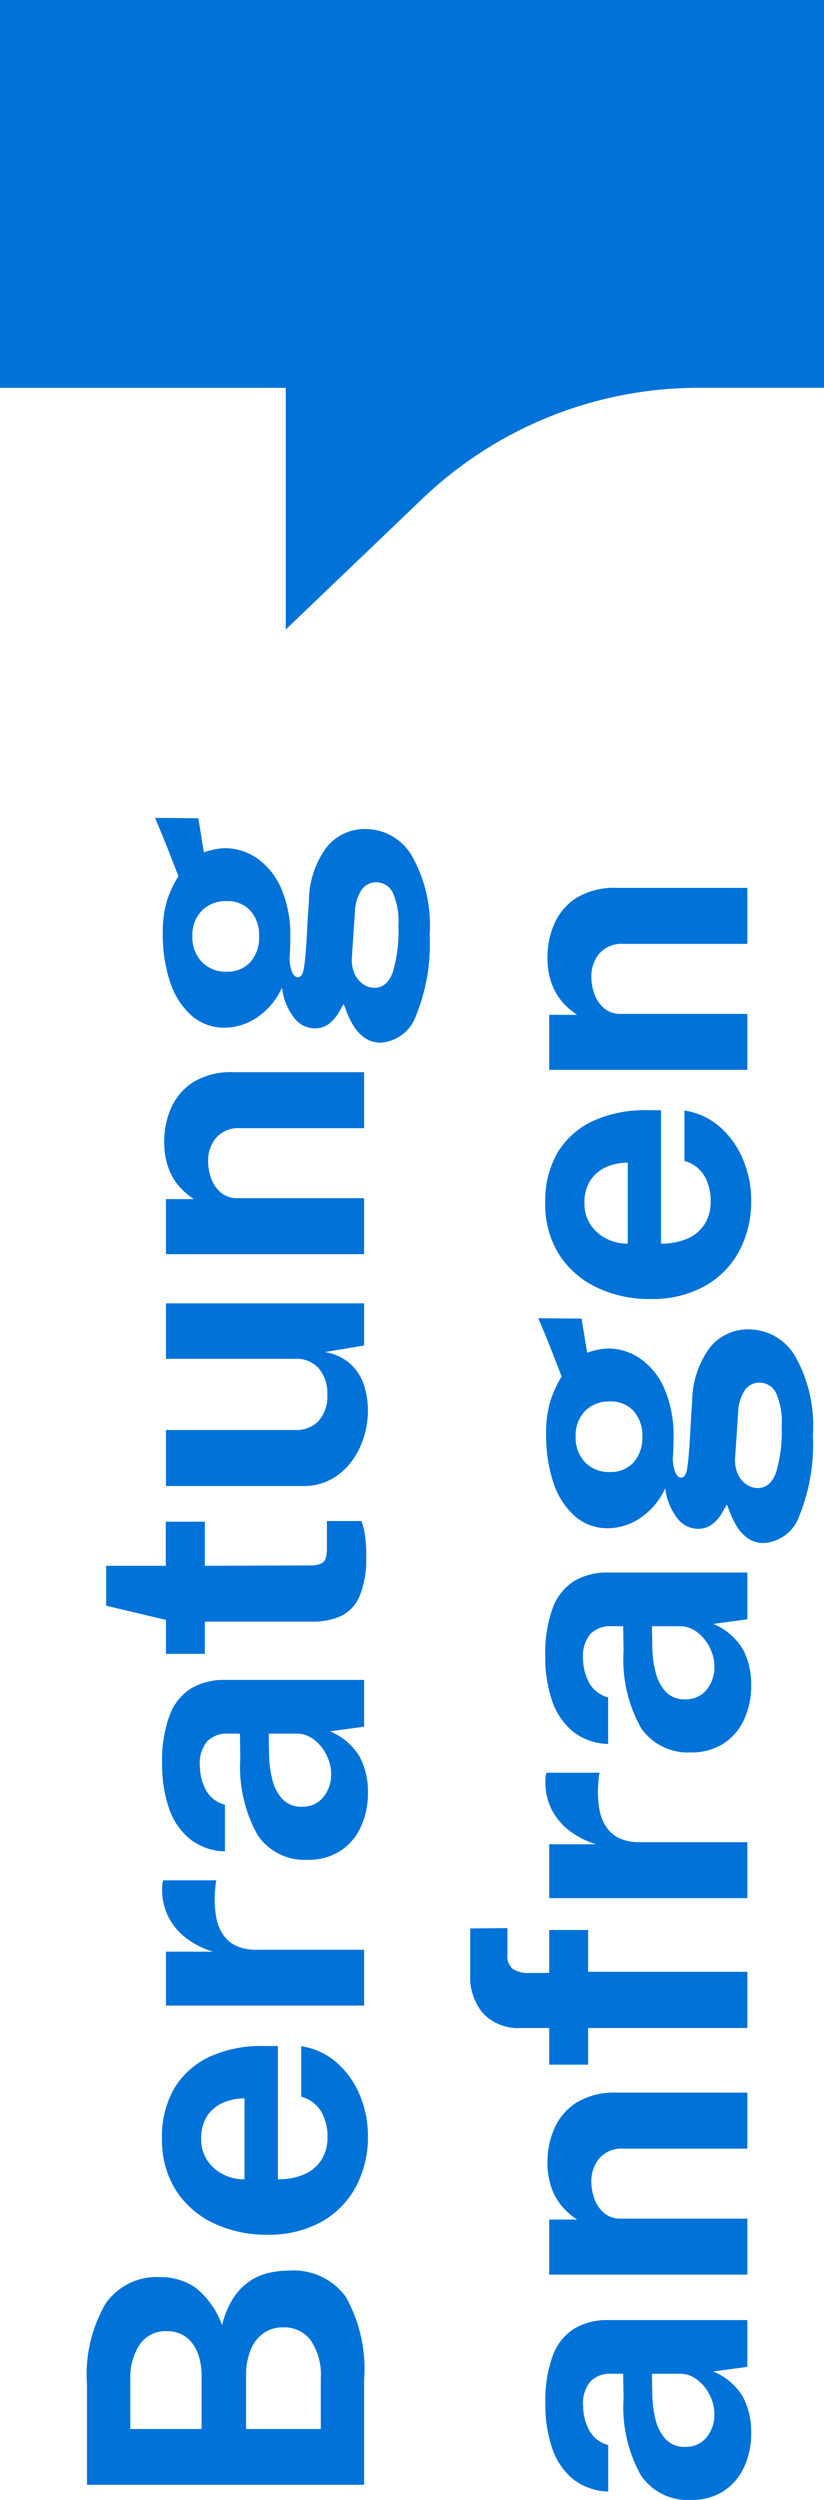
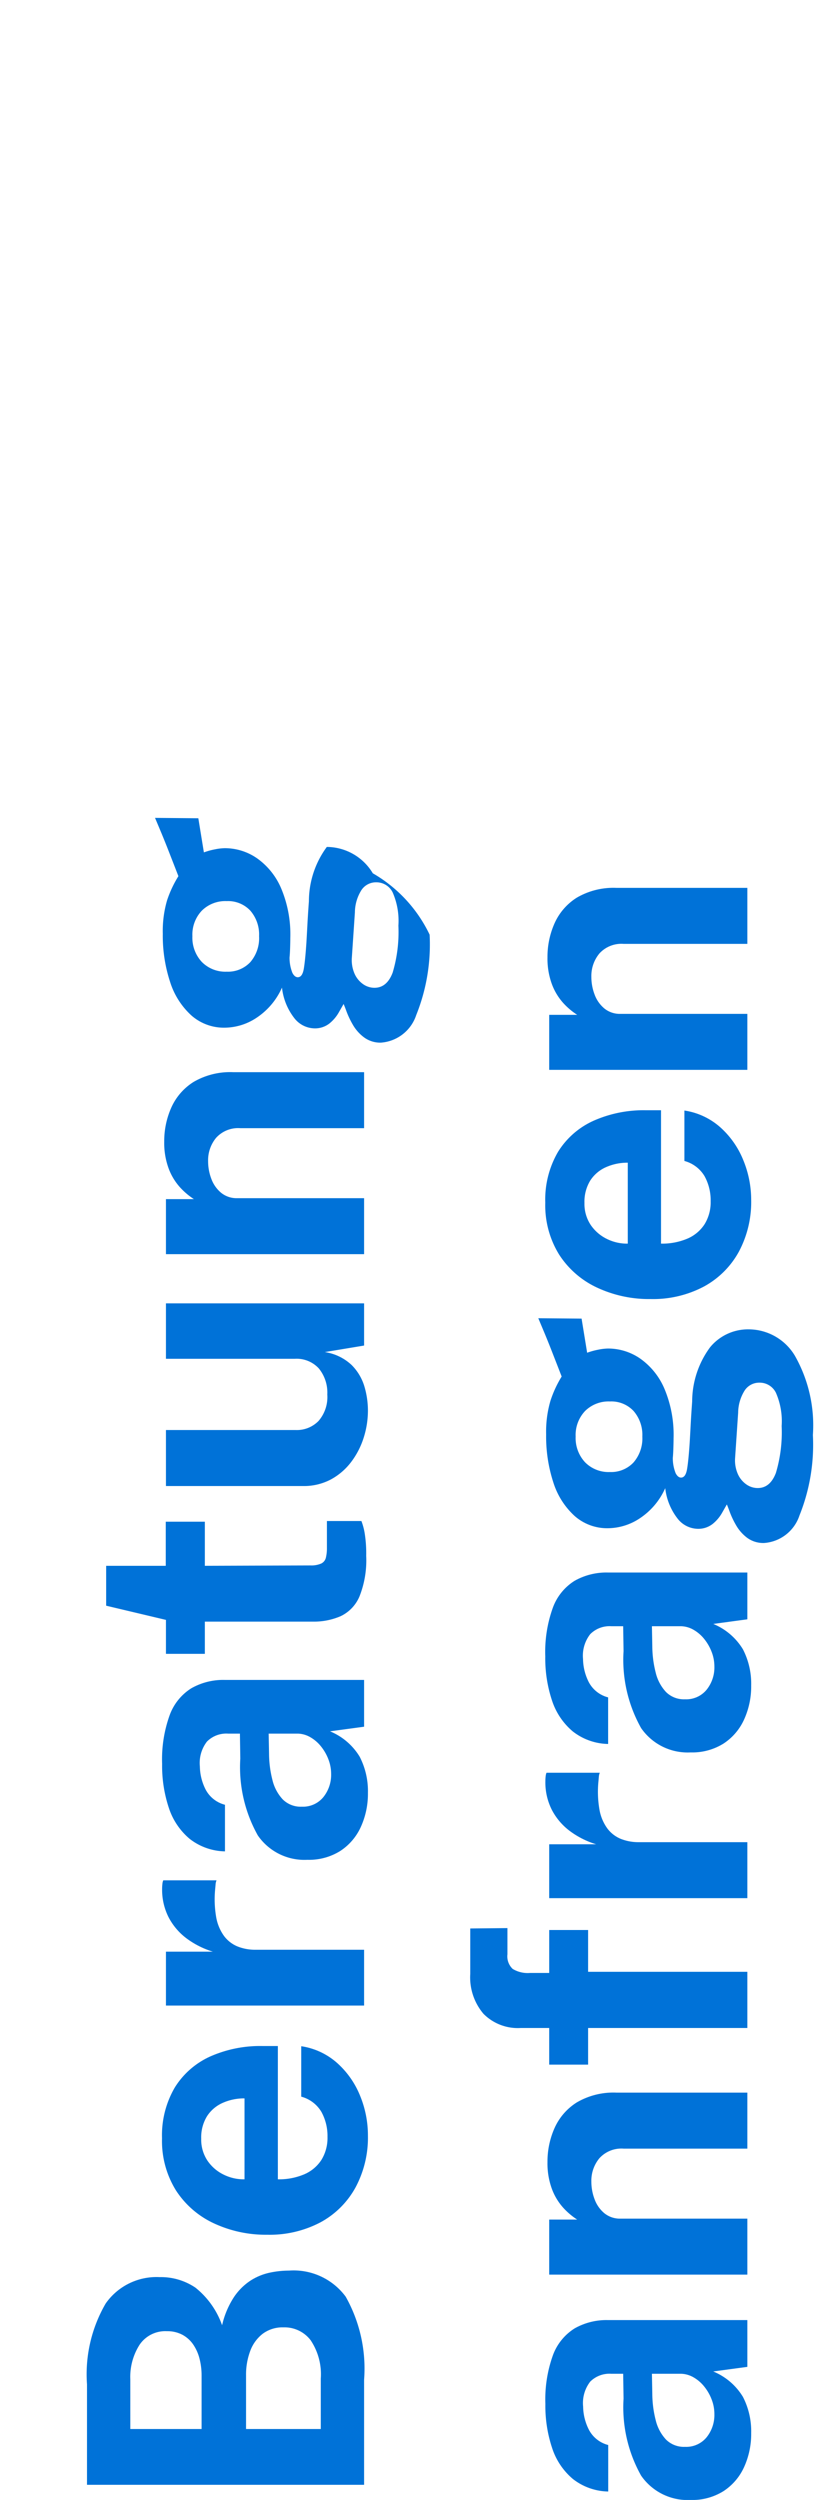
<svg xmlns="http://www.w3.org/2000/svg" width="43" height="130.357" viewBox="0 0 43 130.357">
  <defs>
    <clipPath id="clip-path">
      <rect id="Rechteck_30" data-name="Rechteck 30" width="43" height="32.824" fill="rgba(0,0,0,0)" />
    </clipPath>
  </defs>
  <g id="Gruppe_174" data-name="Gruppe 174" transform="translate(-1830.35 -1149.266)">
    <g id="Gruppe_132" data-name="Gruppe 132" transform="translate(1830.35 1149.266)">
      <g id="Gruppe_77" data-name="Gruppe 77" transform="translate(0 0)" clip-path="url(#clip-path)">
-         <path id="Pfad_68" data-name="Pfad 68" d="M43,0V20.221H36.425A20.868,20.868,0,0,0,22.06,25.987l-7.147,6.837v-12.6H0V0Z" transform="translate(0 0)" fill="#0072d8" />
-       </g>
+         </g>
    </g>
-     <path id="Pfad_32949" data-name="Pfad 32949" d="M1.62,0V-14.46H6.86a7.335,7.335,0,0,1,4.215.975A3.238,3.238,0,0,1,12.45-10.67,3.213,3.213,0,0,1,11.9-8.8,4.36,4.36,0,0,1,9.94-7.41a4.5,4.5,0,0,1,1.47.62,3.068,3.068,0,0,1,.86.865,3.031,3.031,0,0,1,.41.99,4.85,4.85,0,0,1,.11,1.015A3.376,3.376,0,0,1,11.43-.96,7.637,7.637,0,0,1,7.1,0ZM4.53-2.26H7.16a3.186,3.186,0,0,0,2-.53A1.713,1.713,0,0,0,9.83-4.21,1.727,1.727,0,0,0,9.5-5.285a2.007,2.007,0,0,0-.895-.655A3.521,3.521,0,0,0,7.32-6.16H4.53Zm0-6.22H7.32a3.513,3.513,0,0,0,.865-.105,2.325,2.325,0,0,0,.74-.325,1.611,1.611,0,0,0,.515-.565,1.664,1.664,0,0,0,.19-.815,1.619,1.619,0,0,0-.705-1.425A3.117,3.117,0,0,0,7.12-12.2H4.53ZM19.83.2a5.494,5.494,0,0,1-2.7-.645A4.554,4.554,0,0,1,15.31-2.27a5.674,5.674,0,0,1-.65-2.78,6.4,6.4,0,0,1,.6-2.8,4.718,4.718,0,0,1,1.715-1.97,4.88,4.88,0,0,1,2.71-.725,4.932,4.932,0,0,1,2.65.665,4.212,4.212,0,0,1,1.62,1.85A6.431,6.431,0,0,1,24.5-5.29v.79H17.55a3.362,3.362,0,0,0,.26,1.375,2,2,0,0,0,.755.9,2.18,2.18,0,0,0,1.195.315,2.6,2.6,0,0,0,1.31-.32,1.752,1.752,0,0,0,.79-1.05h2.63a3.626,3.626,0,0,1-.88,1.88,4.59,4.59,0,0,1-1.7,1.19A5.432,5.432,0,0,1,19.83.2ZM17.55-6.24h4.22a2.736,2.736,0,0,0-.235-1.14,1.869,1.869,0,0,0-.7-.82,2.108,2.108,0,0,0-1.165-.3,1.978,1.978,0,0,0-1.145.325,2.158,2.158,0,0,0-.73.845A2.349,2.349,0,0,0,17.55-6.24ZM26.61,0V-10.34h2.81v2.45a4.485,4.485,0,0,1,.7-1.385,3.255,3.255,0,0,1,1.1-.93,3.162,3.162,0,0,1,1.47-.335,2.226,2.226,0,0,1,.265.015.6.6,0,0,1,.185.045V-7.7a.658.658,0,0,0-.215-.05l-.225-.02a5.44,5.44,0,0,0-1.47.05,2.362,2.362,0,0,0-.99.41,1.672,1.672,0,0,0-.55.71,2.485,2.485,0,0,0-.17.94V0ZM37.7.2a4.156,4.156,0,0,1-1.775-.37A2.949,2.949,0,0,1,34.67-1.245a3.071,3.071,0,0,1-.46-1.715,2.952,2.952,0,0,1,1.27-2.585,7.274,7.274,0,0,1,4.01-.915l1.3-.02V-7.1a1.42,1.42,0,0,0-.415-1.1A1.824,1.824,0,0,0,39.08-8.57a2.741,2.741,0,0,0-1.205.3,1.581,1.581,0,0,0-.795,1.01H34.65a3.084,3.084,0,0,1,.655-1.845,3.537,3.537,0,0,1,1.6-1.08,6.948,6.948,0,0,1,2.31-.355,6.788,6.788,0,0,1,2.54.395,2.777,2.777,0,0,1,1.4,1.13A3.364,3.364,0,0,1,43.59-7.27V0H41.15l-.24-1.78A3.258,3.258,0,0,1,39.585-.23,3.906,3.906,0,0,1,37.7.2Zm.99-1.92a2.1,2.1,0,0,0,.765-.145,2.464,2.464,0,0,0,.675-.39,1.961,1.961,0,0,0,.475-.555,1.373,1.373,0,0,0,.185-.64V-4.98l-1.05.02a5.663,5.663,0,0,0-1.36.175,2.258,2.258,0,0,0-1.015.535,1.322,1.322,0,0,0-.385,1,1.373,1.373,0,0,0,.5,1.125A1.856,1.856,0,0,0,38.69-1.72ZM50.06.11a5.107,5.107,0,0,1-2.115-.35,2,2,0,0,1-1.03-.98,3.511,3.511,0,0,1-.285-1.46V-8.31H44.95v-2.03h1.77l.74-3.12h2.08v3.11h2.3v2.04h-2.3l.02,5.51a1.288,1.288,0,0,0,.1.565.455.455,0,0,0,.3.24,2.076,2.076,0,0,0,.525.055h1.39v1.8a3.238,3.238,0,0,1-.63.17A6.68,6.68,0,0,1,50.06.11ZM57.64.2a4.662,4.662,0,0,1-1.415-.22A4.177,4.177,0,0,1,54.96-.67a3.3,3.3,0,0,1-.915-1.06A2.991,2.991,0,0,1,53.7-3.19v-7.15h2.92v6.78a1.579,1.579,0,0,0,.47,1.18,1.9,1.9,0,0,0,1.38.46,1.991,1.991,0,0,0,1.365-.445,1.572,1.572,0,0,0,.5-1.245v-6.73h2.89V0h-2.2l-.34-2.05a2.605,2.605,0,0,1-.675,1.4,2.66,2.66,0,0,1-1.13.67A4.438,4.438,0,0,1,57.64.2ZM65.79,0V-10.34h2.87v1.46a3.685,3.685,0,0,1,.625-.735,3.059,3.059,0,0,1,.975-.585,3.85,3.85,0,0,1,1.4-.23,4.287,4.287,0,0,1,1.775.37A3.042,3.042,0,0,1,74.77-8.9a3.789,3.789,0,0,1,.51,2.075V0H72.36V-6.46a1.552,1.552,0,0,0-.5-1.26,1.833,1.833,0,0,0-1.22-.42,2.57,2.57,0,0,0-.925.17,1.708,1.708,0,0,0-.725.51,1.278,1.278,0,0,0-.28.84V0ZM82.45,3.42a9.877,9.877,0,0,1-4.195-.7A2.1,2.1,0,0,1,76.82.88,1.423,1.423,0,0,1,77.1-.01a2.175,2.175,0,0,1,.65-.575,4.537,4.537,0,0,1,.69-.33q.315-.115.395-.155l-.465-.265a2.02,2.02,0,0,1-.555-.48,1.214,1.214,0,0,1-.25-.8,1.364,1.364,0,0,1,.525-1.02,3.147,3.147,0,0,1,1.6-.65,3.658,3.658,0,0,1-1.555-1.3,3.04,3.04,0,0,1-.535-1.68,2.565,2.565,0,0,1,.64-1.75,3.982,3.982,0,0,1,1.75-1.11,7.725,7.725,0,0,1,2.51-.38,5.69,5.69,0,0,1,1.745.225A5.849,5.849,0,0,1,85.5-9.69l.605-.235.82-.32q.445-.175.865-.35l.75-.315-.02,2.26-1.78.29a3.684,3.684,0,0,1,.16.58,2.791,2.791,0,0,1,.06.51,2.952,2.952,0,0,1-.525,1.68A3.686,3.686,0,0,1,84.87-4.33a6.175,6.175,0,0,1-2.59.48q-.18,0-.5-.01t-.52-.03a2.115,2.115,0,0,0-.805.15q-.225.12-.225.28,0,.24.45.315t1.36.135q.33.02.9.05t1.25.08a4.779,4.779,0,0,1,2.835.935A2.56,2.56,0,0,1,87.96.08a2.817,2.817,0,0,1-1.375,2.4A7.342,7.342,0,0,1,82.45,3.42Zm.47-1.63a3.7,3.7,0,0,0,1.735-.3A.942.942,0,0,0,85.18.63a.906.906,0,0,0-.4-.765A2.214,2.214,0,0,0,83.61-.48L81.24-.64a1.771,1.771,0,0,0-.82.14,1.309,1.309,0,0,0-.545.44,1.031,1.031,0,0,0-.195.6q0,.65.79.95A7.391,7.391,0,0,0,82.92,1.79Zm-.55-7.27a1.9,1.9,0,0,0,1.33-.455,1.587,1.587,0,0,0,.5-1.235,1.738,1.738,0,0,0-.5-1.3,1.818,1.818,0,0,0-1.33-.49,1.853,1.853,0,0,0-1.34.49,1.72,1.72,0,0,0-.51,1.3,1.6,1.6,0,0,0,.495,1.23A1.913,1.913,0,0,0,82.37-5.48ZM4.32,20.2a4.156,4.156,0,0,1-1.775-.37A2.949,2.949,0,0,1,1.29,18.755,3.071,3.071,0,0,1,.83,17.04,2.952,2.952,0,0,1,2.1,14.455a7.274,7.274,0,0,1,4.01-.915l1.3-.02V12.9A1.42,1.42,0,0,0,7,11.8,1.824,1.824,0,0,0,5.7,11.43a2.741,2.741,0,0,0-1.205.3,1.581,1.581,0,0,0-.8,1.01H1.27a3.084,3.084,0,0,1,.655-1.845A3.537,3.537,0,0,1,3.53,9.815,6.948,6.948,0,0,1,5.84,9.46a6.788,6.788,0,0,1,2.54.395,2.777,2.777,0,0,1,1.395,1.13,3.364,3.364,0,0,1,.435,1.745V20H7.77l-.24-1.78a3.258,3.258,0,0,1-1.325,1.55A3.906,3.906,0,0,1,4.32,20.2Zm.99-1.92a2.1,2.1,0,0,0,.765-.145,2.464,2.464,0,0,0,.675-.39,1.961,1.961,0,0,0,.475-.555,1.373,1.373,0,0,0,.185-.64V15.02l-1.05.02A5.663,5.663,0,0,0,5,15.215a2.258,2.258,0,0,0-1.015.535,1.322,1.322,0,0,0-.385,1,1.373,1.373,0,0,0,.5,1.125A1.856,1.856,0,0,0,5.31,18.28ZM12.58,20V9.66h2.87v1.46a3.685,3.685,0,0,1,.625-.735A3.059,3.059,0,0,1,17.05,9.8a3.85,3.85,0,0,1,1.4-.23,4.287,4.287,0,0,1,1.775.37A3.042,3.042,0,0,1,21.56,11.1a3.789,3.789,0,0,1,.51,2.075V20H19.15V13.54a1.552,1.552,0,0,0-.5-1.26,1.833,1.833,0,0,0-1.22-.42,2.57,2.57,0,0,0-.925.17,1.708,1.708,0,0,0-.725.51,1.278,1.278,0,0,0-.28.84V20Zm12.86,0V11.69H23.53V9.66h1.91V8.17a2.522,2.522,0,0,1,.74-1.94,2.934,2.934,0,0,1,2.08-.69h2.37l.02,1.94H29.28a.9.9,0,0,0-.76.275,1.514,1.514,0,0,0-.21.905v1h2.24v2.03H28.37V20Zm6.77,0V9.66h2.81v2.45a4.485,4.485,0,0,1,.7-1.385,3.255,3.255,0,0,1,1.1-.93A3.162,3.162,0,0,1,38.3,9.46a2.226,2.226,0,0,1,.265.015.6.6,0,0,1,.185.045V12.3a.658.658,0,0,0-.215-.05l-.225-.02a5.44,5.44,0,0,0-1.47.05,2.362,2.362,0,0,0-.99.41,1.672,1.672,0,0,0-.55.71,2.485,2.485,0,0,0-.17.94V20Zm11.09.2a4.156,4.156,0,0,1-1.775-.37,2.949,2.949,0,0,1-1.255-1.075,3.071,3.071,0,0,1-.46-1.715,2.952,2.952,0,0,1,1.27-2.585,7.274,7.274,0,0,1,4.01-.915l1.3-.02V12.9a1.42,1.42,0,0,0-.415-1.1,1.824,1.824,0,0,0-1.295-.375,2.741,2.741,0,0,0-1.205.3,1.581,1.581,0,0,0-.795,1.01H40.25a3.084,3.084,0,0,1,.655-1.845,3.537,3.537,0,0,1,1.6-1.08,6.948,6.948,0,0,1,2.31-.355,6.788,6.788,0,0,1,2.54.395,2.777,2.777,0,0,1,1.4,1.13,3.364,3.364,0,0,1,.435,1.745V20H46.75l-.24-1.78a3.258,3.258,0,0,1-1.325,1.55A3.906,3.906,0,0,1,43.3,20.2Zm.99-1.92a2.1,2.1,0,0,0,.765-.145,2.464,2.464,0,0,0,.675-.39,1.961,1.961,0,0,0,.475-.555,1.373,1.373,0,0,0,.185-.64V15.02l-1.05.02a5.663,5.663,0,0,0-1.36.175,2.258,2.258,0,0,0-1.015.535,1.322,1.322,0,0,0-.385,1,1.373,1.373,0,0,0,.5,1.125A1.856,1.856,0,0,0,44.29,18.28Zm12.07,5.14a9.877,9.877,0,0,1-4.195-.7,2.1,2.1,0,0,1-1.435-1.84A1.423,1.423,0,0,1,51,19.99a2.175,2.175,0,0,1,.65-.575,4.537,4.537,0,0,1,.69-.33q.315-.115.4-.155l-.465-.265a2.02,2.02,0,0,1-.555-.48,1.214,1.214,0,0,1-.25-.8,1.364,1.364,0,0,1,.525-1.02,3.147,3.147,0,0,1,1.595-.65,3.658,3.658,0,0,1-1.555-1.3,3.04,3.04,0,0,1-.535-1.68,2.565,2.565,0,0,1,.64-1.75,3.982,3.982,0,0,1,1.75-1.11A7.725,7.725,0,0,1,56.4,9.5a5.69,5.69,0,0,1,1.745.225,5.849,5.849,0,0,1,1.265.585l.605-.235.82-.32q.445-.175.865-.35l.75-.315-.02,2.26-1.78.29a3.683,3.683,0,0,1,.16.58,2.791,2.791,0,0,1,.06.51,2.952,2.952,0,0,1-.525,1.68,3.686,3.686,0,0,1-1.565,1.26,6.175,6.175,0,0,1-2.59.48q-.18,0-.5-.01t-.52-.03a2.115,2.115,0,0,0-.805.15q-.225.12-.225.28,0,.24.45.315t1.36.135q.33.02.9.05t1.25.08a4.779,4.779,0,0,1,2.835.935,2.56,2.56,0,0,1,.935,2.025,2.817,2.817,0,0,1-1.375,2.4A7.342,7.342,0,0,1,56.36,23.42Zm.47-1.63a3.7,3.7,0,0,0,1.735-.3.942.942,0,0,0,.525-.86.906.906,0,0,0-.4-.765,2.214,2.214,0,0,0-1.165-.345l-2.37-.16a1.771,1.771,0,0,0-.82.14,1.309,1.309,0,0,0-.545.44,1.03,1.03,0,0,0-.195.6q0,.65.79.95A7.391,7.391,0,0,0,56.83,21.79Zm-.55-7.27a1.9,1.9,0,0,0,1.33-.455,1.587,1.587,0,0,0,.5-1.235,1.738,1.738,0,0,0-.5-1.3,1.818,1.818,0,0,0-1.33-.49,1.853,1.853,0,0,0-1.34.49,1.72,1.72,0,0,0-.51,1.3,1.6,1.6,0,0,0,.5,1.23A1.913,1.913,0,0,0,56.28,14.52ZM68.62,20.2a5.494,5.494,0,0,1-2.705-.645A4.554,4.554,0,0,1,64.1,17.73a5.674,5.674,0,0,1-.65-2.78,6.4,6.4,0,0,1,.6-2.8,4.718,4.718,0,0,1,1.715-1.97,4.88,4.88,0,0,1,2.71-.725,4.932,4.932,0,0,1,2.65.665,4.212,4.212,0,0,1,1.62,1.85,6.431,6.431,0,0,1,.55,2.735v.79H66.34a3.362,3.362,0,0,0,.26,1.375,2,2,0,0,0,.755.9,2.18,2.18,0,0,0,1.195.315,2.6,2.6,0,0,0,1.31-.32,1.752,1.752,0,0,0,.79-1.05h2.63a3.626,3.626,0,0,1-.88,1.88,4.59,4.59,0,0,1-1.7,1.19A5.432,5.432,0,0,1,68.62,20.2Zm-2.28-6.44h4.22a2.736,2.736,0,0,0-.235-1.14,1.869,1.869,0,0,0-.7-.82,2.108,2.108,0,0,0-1.165-.3,1.978,1.978,0,0,0-1.145.325,2.158,2.158,0,0,0-.73.845A2.349,2.349,0,0,0,66.34,13.76ZM75.4,20V9.66h2.87v1.46a3.685,3.685,0,0,1,.625-.735A3.059,3.059,0,0,1,79.87,9.8a3.85,3.85,0,0,1,1.4-.23,4.287,4.287,0,0,1,1.775.37A3.042,3.042,0,0,1,84.38,11.1a3.789,3.789,0,0,1,.51,2.075V20H81.97V13.54a1.552,1.552,0,0,0-.5-1.26,1.833,1.833,0,0,0-1.22-.42,2.57,2.57,0,0,0-.925.17,1.708,1.708,0,0,0-.725.51,1.278,1.278,0,0,0-.28.84V20Z" transform="translate(1849.35 1280.453) rotate(-90)" fill="#0072d8" />
+     <path id="Pfad_32949" data-name="Pfad 32949" d="M1.62,0V-14.46H6.86a7.335,7.335,0,0,1,4.215.975A3.238,3.238,0,0,1,12.45-10.67,3.213,3.213,0,0,1,11.9-8.8,4.36,4.36,0,0,1,9.94-7.41a4.5,4.5,0,0,1,1.47.62,3.068,3.068,0,0,1,.86.865,3.031,3.031,0,0,1,.41.99,4.85,4.85,0,0,1,.11,1.015A3.376,3.376,0,0,1,11.43-.96,7.637,7.637,0,0,1,7.1,0ZM4.53-2.26H7.16a3.186,3.186,0,0,0,2-.53A1.713,1.713,0,0,0,9.83-4.21,1.727,1.727,0,0,0,9.5-5.285a2.007,2.007,0,0,0-.895-.655A3.521,3.521,0,0,0,7.32-6.16H4.53Zm0-6.22H7.32a3.513,3.513,0,0,0,.865-.105,2.325,2.325,0,0,0,.74-.325,1.611,1.611,0,0,0,.515-.565,1.664,1.664,0,0,0,.19-.815,1.619,1.619,0,0,0-.705-1.425A3.117,3.117,0,0,0,7.12-12.2H4.53ZM19.83.2a5.494,5.494,0,0,1-2.7-.645A4.554,4.554,0,0,1,15.31-2.27a5.674,5.674,0,0,1-.65-2.78,6.4,6.4,0,0,1,.6-2.8,4.718,4.718,0,0,1,1.715-1.97,4.88,4.88,0,0,1,2.71-.725,4.932,4.932,0,0,1,2.65.665,4.212,4.212,0,0,1,1.62,1.85A6.431,6.431,0,0,1,24.5-5.29v.79H17.55a3.362,3.362,0,0,0,.26,1.375,2,2,0,0,0,.755.9,2.18,2.18,0,0,0,1.195.315,2.6,2.6,0,0,0,1.31-.32,1.752,1.752,0,0,0,.79-1.05h2.63a3.626,3.626,0,0,1-.88,1.88,4.59,4.59,0,0,1-1.7,1.19A5.432,5.432,0,0,1,19.83.2ZM17.55-6.24h4.22a2.736,2.736,0,0,0-.235-1.14,1.869,1.869,0,0,0-.7-.82,2.108,2.108,0,0,0-1.165-.3,1.978,1.978,0,0,0-1.145.325,2.158,2.158,0,0,0-.73.845A2.349,2.349,0,0,0,17.55-6.24ZM26.61,0V-10.34h2.81v2.45a4.485,4.485,0,0,1,.7-1.385,3.255,3.255,0,0,1,1.1-.93,3.162,3.162,0,0,1,1.47-.335,2.226,2.226,0,0,1,.265.015.6.6,0,0,1,.185.045V-7.7a.658.658,0,0,0-.215-.05l-.225-.02a5.44,5.44,0,0,0-1.47.05,2.362,2.362,0,0,0-.99.41,1.672,1.672,0,0,0-.55.71,2.485,2.485,0,0,0-.17.94V0ZM37.7.2a4.156,4.156,0,0,1-1.775-.37A2.949,2.949,0,0,1,34.67-1.245a3.071,3.071,0,0,1-.46-1.715,2.952,2.952,0,0,1,1.27-2.585,7.274,7.274,0,0,1,4.01-.915l1.3-.02V-7.1a1.42,1.42,0,0,0-.415-1.1A1.824,1.824,0,0,0,39.08-8.57a2.741,2.741,0,0,0-1.205.3,1.581,1.581,0,0,0-.795,1.01H34.65a3.084,3.084,0,0,1,.655-1.845,3.537,3.537,0,0,1,1.6-1.08,6.948,6.948,0,0,1,2.31-.355,6.788,6.788,0,0,1,2.54.395,2.777,2.777,0,0,1,1.4,1.13A3.364,3.364,0,0,1,43.59-7.27V0H41.15l-.24-1.78A3.258,3.258,0,0,1,39.585-.23,3.906,3.906,0,0,1,37.7.2Zm.99-1.92a2.1,2.1,0,0,0,.765-.145,2.464,2.464,0,0,0,.675-.39,1.961,1.961,0,0,0,.475-.555,1.373,1.373,0,0,0,.185-.64V-4.98l-1.05.02a5.663,5.663,0,0,0-1.36.175,2.258,2.258,0,0,0-1.015.535,1.322,1.322,0,0,0-.385,1,1.373,1.373,0,0,0,.5,1.125A1.856,1.856,0,0,0,38.69-1.72ZM50.06.11a5.107,5.107,0,0,1-2.115-.35,2,2,0,0,1-1.03-.98,3.511,3.511,0,0,1-.285-1.46V-8.31H44.95v-2.03h1.77l.74-3.12h2.08v3.11h2.3v2.04h-2.3l.02,5.51a1.288,1.288,0,0,0,.1.565.455.455,0,0,0,.3.24,2.076,2.076,0,0,0,.525.055h1.39v1.8a3.238,3.238,0,0,1-.63.17A6.68,6.68,0,0,1,50.06.11ZM57.64.2a4.662,4.662,0,0,1-1.415-.22A4.177,4.177,0,0,1,54.96-.67a3.3,3.3,0,0,1-.915-1.06A2.991,2.991,0,0,1,53.7-3.19v-7.15h2.92v6.78a1.579,1.579,0,0,0,.47,1.18,1.9,1.9,0,0,0,1.38.46,1.991,1.991,0,0,0,1.365-.445,1.572,1.572,0,0,0,.5-1.245v-6.73h2.89V0h-2.2l-.34-2.05a2.605,2.605,0,0,1-.675,1.4,2.66,2.66,0,0,1-1.13.67A4.438,4.438,0,0,1,57.64.2ZM65.79,0V-10.34h2.87v1.46a3.685,3.685,0,0,1,.625-.735,3.059,3.059,0,0,1,.975-.585,3.85,3.85,0,0,1,1.4-.23,4.287,4.287,0,0,1,1.775.37A3.042,3.042,0,0,1,74.77-8.9a3.789,3.789,0,0,1,.51,2.075V0H72.36V-6.46a1.552,1.552,0,0,0-.5-1.26,1.833,1.833,0,0,0-1.22-.42,2.57,2.57,0,0,0-.925.17,1.708,1.708,0,0,0-.725.51,1.278,1.278,0,0,0-.28.84V0ZM82.45,3.42a9.877,9.877,0,0,1-4.195-.7A2.1,2.1,0,0,1,76.82.88,1.423,1.423,0,0,1,77.1-.01a2.175,2.175,0,0,1,.65-.575,4.537,4.537,0,0,1,.69-.33q.315-.115.395-.155l-.465-.265a2.02,2.02,0,0,1-.555-.48,1.214,1.214,0,0,1-.25-.8,1.364,1.364,0,0,1,.525-1.02,3.147,3.147,0,0,1,1.6-.65,3.658,3.658,0,0,1-1.555-1.3,3.04,3.04,0,0,1-.535-1.68,2.565,2.565,0,0,1,.64-1.75,3.982,3.982,0,0,1,1.75-1.11,7.725,7.725,0,0,1,2.51-.38,5.69,5.69,0,0,1,1.745.225A5.849,5.849,0,0,1,85.5-9.69l.605-.235.82-.32q.445-.175.865-.35l.75-.315-.02,2.26-1.78.29a3.684,3.684,0,0,1,.16.58,2.791,2.791,0,0,1,.06.51,2.952,2.952,0,0,1-.525,1.68A3.686,3.686,0,0,1,84.87-4.33a6.175,6.175,0,0,1-2.59.48q-.18,0-.5-.01t-.52-.03a2.115,2.115,0,0,0-.805.15q-.225.12-.225.28,0,.24.45.315t1.36.135q.33.02.9.05t1.25.08a4.779,4.779,0,0,1,2.835.935a2.817,2.817,0,0,1-1.375,2.4A7.342,7.342,0,0,1,82.45,3.42Zm.47-1.63a3.7,3.7,0,0,0,1.735-.3A.942.942,0,0,0,85.18.63a.906.906,0,0,0-.4-.765A2.214,2.214,0,0,0,83.61-.48L81.24-.64a1.771,1.771,0,0,0-.82.14,1.309,1.309,0,0,0-.545.44,1.031,1.031,0,0,0-.195.6q0,.65.79.95A7.391,7.391,0,0,0,82.92,1.79Zm-.55-7.27a1.9,1.9,0,0,0,1.33-.455,1.587,1.587,0,0,0,.5-1.235,1.738,1.738,0,0,0-.5-1.3,1.818,1.818,0,0,0-1.33-.49,1.853,1.853,0,0,0-1.34.49,1.72,1.72,0,0,0-.51,1.3,1.6,1.6,0,0,0,.495,1.23A1.913,1.913,0,0,0,82.37-5.48ZM4.32,20.2a4.156,4.156,0,0,1-1.775-.37A2.949,2.949,0,0,1,1.29,18.755,3.071,3.071,0,0,1,.83,17.04,2.952,2.952,0,0,1,2.1,14.455a7.274,7.274,0,0,1,4.01-.915l1.3-.02V12.9A1.42,1.42,0,0,0,7,11.8,1.824,1.824,0,0,0,5.7,11.43a2.741,2.741,0,0,0-1.205.3,1.581,1.581,0,0,0-.8,1.01H1.27a3.084,3.084,0,0,1,.655-1.845A3.537,3.537,0,0,1,3.53,9.815,6.948,6.948,0,0,1,5.84,9.46a6.788,6.788,0,0,1,2.54.395,2.777,2.777,0,0,1,1.395,1.13,3.364,3.364,0,0,1,.435,1.745V20H7.77l-.24-1.78a3.258,3.258,0,0,1-1.325,1.55A3.906,3.906,0,0,1,4.32,20.2Zm.99-1.92a2.1,2.1,0,0,0,.765-.145,2.464,2.464,0,0,0,.675-.39,1.961,1.961,0,0,0,.475-.555,1.373,1.373,0,0,0,.185-.64V15.02l-1.05.02A5.663,5.663,0,0,0,5,15.215a2.258,2.258,0,0,0-1.015.535,1.322,1.322,0,0,0-.385,1,1.373,1.373,0,0,0,.5,1.125A1.856,1.856,0,0,0,5.31,18.28ZM12.58,20V9.66h2.87v1.46a3.685,3.685,0,0,1,.625-.735A3.059,3.059,0,0,1,17.05,9.8a3.85,3.85,0,0,1,1.4-.23,4.287,4.287,0,0,1,1.775.37A3.042,3.042,0,0,1,21.56,11.1a3.789,3.789,0,0,1,.51,2.075V20H19.15V13.54a1.552,1.552,0,0,0-.5-1.26,1.833,1.833,0,0,0-1.22-.42,2.57,2.57,0,0,0-.925.17,1.708,1.708,0,0,0-.725.51,1.278,1.278,0,0,0-.28.84V20Zm12.86,0V11.69H23.53V9.66h1.91V8.17a2.522,2.522,0,0,1,.74-1.94,2.934,2.934,0,0,1,2.08-.69h2.37l.02,1.94H29.28a.9.9,0,0,0-.76.275,1.514,1.514,0,0,0-.21.905v1h2.24v2.03H28.37V20Zm6.77,0V9.66h2.81v2.45a4.485,4.485,0,0,1,.7-1.385,3.255,3.255,0,0,1,1.1-.93A3.162,3.162,0,0,1,38.3,9.46a2.226,2.226,0,0,1,.265.015.6.6,0,0,1,.185.045V12.3a.658.658,0,0,0-.215-.05l-.225-.02a5.44,5.44,0,0,0-1.47.05,2.362,2.362,0,0,0-.99.41,1.672,1.672,0,0,0-.55.71,2.485,2.485,0,0,0-.17.94V20Zm11.09.2a4.156,4.156,0,0,1-1.775-.37,2.949,2.949,0,0,1-1.255-1.075,3.071,3.071,0,0,1-.46-1.715,2.952,2.952,0,0,1,1.27-2.585,7.274,7.274,0,0,1,4.01-.915l1.3-.02V12.9a1.42,1.42,0,0,0-.415-1.1,1.824,1.824,0,0,0-1.295-.375,2.741,2.741,0,0,0-1.205.3,1.581,1.581,0,0,0-.795,1.01H40.25a3.084,3.084,0,0,1,.655-1.845,3.537,3.537,0,0,1,1.6-1.08,6.948,6.948,0,0,1,2.31-.355,6.788,6.788,0,0,1,2.54.395,2.777,2.777,0,0,1,1.4,1.13,3.364,3.364,0,0,1,.435,1.745V20H46.75l-.24-1.78a3.258,3.258,0,0,1-1.325,1.55A3.906,3.906,0,0,1,43.3,20.2Zm.99-1.92a2.1,2.1,0,0,0,.765-.145,2.464,2.464,0,0,0,.675-.39,1.961,1.961,0,0,0,.475-.555,1.373,1.373,0,0,0,.185-.64V15.02l-1.05.02a5.663,5.663,0,0,0-1.36.175,2.258,2.258,0,0,0-1.015.535,1.322,1.322,0,0,0-.385,1,1.373,1.373,0,0,0,.5,1.125A1.856,1.856,0,0,0,44.29,18.28Zm12.07,5.14a9.877,9.877,0,0,1-4.195-.7,2.1,2.1,0,0,1-1.435-1.84A1.423,1.423,0,0,1,51,19.99a2.175,2.175,0,0,1,.65-.575,4.537,4.537,0,0,1,.69-.33q.315-.115.4-.155l-.465-.265a2.02,2.02,0,0,1-.555-.48,1.214,1.214,0,0,1-.25-.8,1.364,1.364,0,0,1,.525-1.02,3.147,3.147,0,0,1,1.595-.65,3.658,3.658,0,0,1-1.555-1.3,3.04,3.04,0,0,1-.535-1.68,2.565,2.565,0,0,1,.64-1.75,3.982,3.982,0,0,1,1.75-1.11A7.725,7.725,0,0,1,56.4,9.5a5.69,5.69,0,0,1,1.745.225,5.849,5.849,0,0,1,1.265.585l.605-.235.82-.32q.445-.175.865-.35l.75-.315-.02,2.26-1.78.29a3.683,3.683,0,0,1,.16.58,2.791,2.791,0,0,1,.06.51,2.952,2.952,0,0,1-.525,1.68,3.686,3.686,0,0,1-1.565,1.26,6.175,6.175,0,0,1-2.59.48q-.18,0-.5-.01t-.52-.03a2.115,2.115,0,0,0-.805.15q-.225.12-.225.28,0,.24.45.315t1.36.135q.33.02.9.05t1.25.08a4.779,4.779,0,0,1,2.835.935,2.56,2.56,0,0,1,.935,2.025,2.817,2.817,0,0,1-1.375,2.4A7.342,7.342,0,0,1,56.36,23.42Zm.47-1.63a3.7,3.7,0,0,0,1.735-.3.942.942,0,0,0,.525-.86.906.906,0,0,0-.4-.765,2.214,2.214,0,0,0-1.165-.345l-2.37-.16a1.771,1.771,0,0,0-.82.14,1.309,1.309,0,0,0-.545.44,1.03,1.03,0,0,0-.195.6q0,.65.79.95A7.391,7.391,0,0,0,56.83,21.79Zm-.55-7.27a1.9,1.9,0,0,0,1.33-.455,1.587,1.587,0,0,0,.5-1.235,1.738,1.738,0,0,0-.5-1.3,1.818,1.818,0,0,0-1.33-.49,1.853,1.853,0,0,0-1.34.49,1.72,1.72,0,0,0-.51,1.3,1.6,1.6,0,0,0,.5,1.23A1.913,1.913,0,0,0,56.28,14.52ZM68.62,20.2a5.494,5.494,0,0,1-2.705-.645A4.554,4.554,0,0,1,64.1,17.73a5.674,5.674,0,0,1-.65-2.78,6.4,6.4,0,0,1,.6-2.8,4.718,4.718,0,0,1,1.715-1.97,4.88,4.88,0,0,1,2.71-.725,4.932,4.932,0,0,1,2.65.665,4.212,4.212,0,0,1,1.62,1.85,6.431,6.431,0,0,1,.55,2.735v.79H66.34a3.362,3.362,0,0,0,.26,1.375,2,2,0,0,0,.755.9,2.18,2.18,0,0,0,1.195.315,2.6,2.6,0,0,0,1.31-.32,1.752,1.752,0,0,0,.79-1.05h2.63a3.626,3.626,0,0,1-.88,1.88,4.59,4.59,0,0,1-1.7,1.19A5.432,5.432,0,0,1,68.62,20.2Zm-2.28-6.44h4.22a2.736,2.736,0,0,0-.235-1.14,1.869,1.869,0,0,0-.7-.82,2.108,2.108,0,0,0-1.165-.3,1.978,1.978,0,0,0-1.145.325,2.158,2.158,0,0,0-.73.845A2.349,2.349,0,0,0,66.34,13.76ZM75.4,20V9.66h2.87v1.46a3.685,3.685,0,0,1,.625-.735A3.059,3.059,0,0,1,79.87,9.8a3.85,3.85,0,0,1,1.4-.23,4.287,4.287,0,0,1,1.775.37A3.042,3.042,0,0,1,84.38,11.1a3.789,3.789,0,0,1,.51,2.075V20H81.97V13.54a1.552,1.552,0,0,0-.5-1.26,1.833,1.833,0,0,0-1.22-.42,2.57,2.57,0,0,0-.925.17,1.708,1.708,0,0,0-.725.51,1.278,1.278,0,0,0-.28.84V20Z" transform="translate(1849.35 1280.453) rotate(-90)" fill="#0072d8" />
  </g>
</svg>